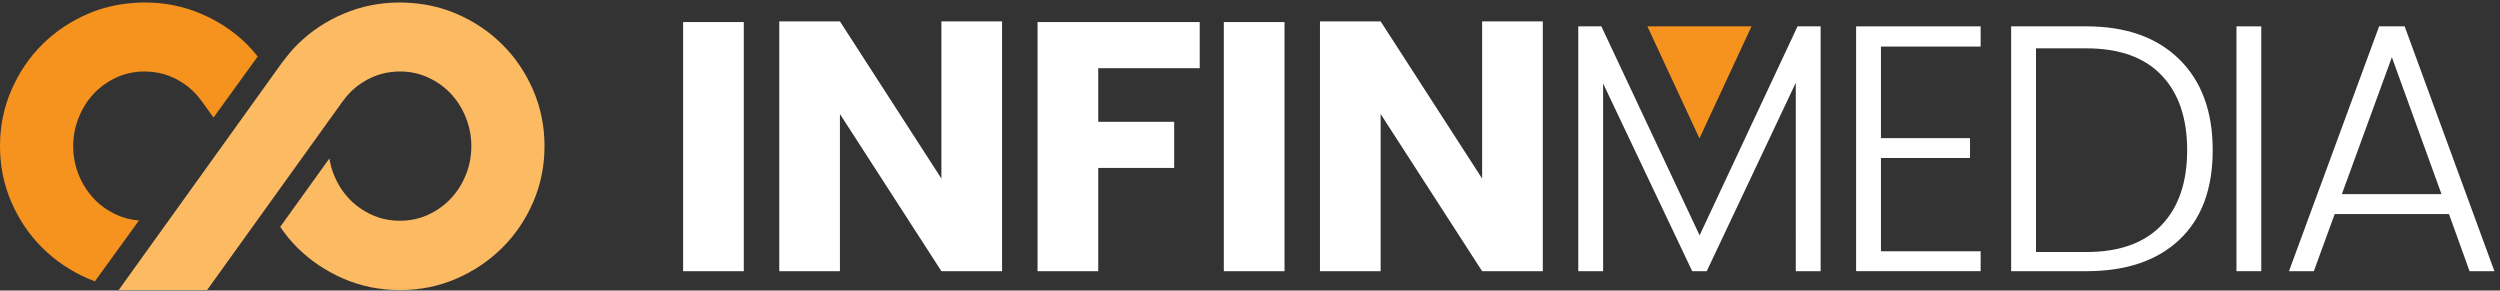
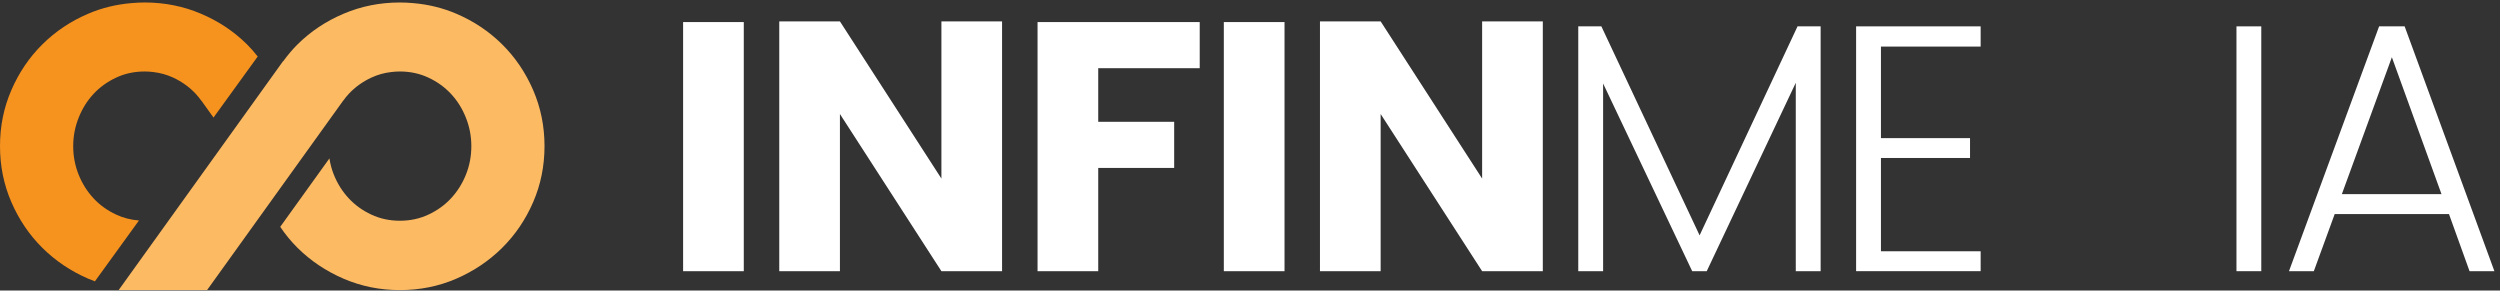
<svg xmlns="http://www.w3.org/2000/svg" version="1.1" x="0px" y="0px" width="129.083px" height="15px" viewBox="0 0 129.083 15" enable-background="new 0 0 129.083 15" xml:space="preserve">
  <rect x="0" y="0" width="129.083" height="15" fill="#333333" stroke="none" />
  <g id="Layer_2_1_" display="none">
-     <rect x="-51.417" y="-39" display="inline" fill="#9B4BF9" width="296" height="109" />
-   </g>
+     </g>
  <g id="Layer_1">
    <g id="Layer_2" display="none">
-       <rect x="-1.5" y="-8.5" display="inline" fill="#9B8F8F" width="159.5" height="34.5" />
-     </g>
+       </g>
    <g>
      <g>
        <path id="XMLID_7_" fill="#FCBA63" d="M10.692,14.978l3.149-4.384l3.878-5.397l0.002,0.003c0.089-0.123,0.182-0.241,0.285-0.351     c0.326-0.35,0.714-0.63,1.167-0.841c0.327-0.152,0.674-0.249,1.042-0.29c0.141-0.017,0.285-0.027,0.432-0.027     c0.531,0,1.022,0.106,1.474,0.317c0.453,0.211,0.841,0.491,1.167,0.841s0.583,0.76,0.769,1.23c0.187,0.469,0.28,0.958,0.28,1.465     c0,0.519-0.093,1.01-0.28,1.475c-0.187,0.464-0.443,0.871-0.769,1.22c-0.326,0.351-0.714,0.631-1.167,0.841     c-0.452,0.212-0.943,0.317-1.474,0.317c-0.53,0-1.022-0.105-1.474-0.317c-0.452-0.21-0.841-0.49-1.167-0.841     c-0.326-0.349-0.582-0.756-0.769-1.22c-0.109-0.271-0.182-0.552-0.228-0.84l-2.54,3.533c0.264,0.392,0.561,0.755,0.895,1.086     c0.676,0.669,1.469,1.201,2.378,1.593c0.912,0.392,1.879,0.587,2.903,0.587c1.038,0,2.008-0.195,2.912-0.587     c0.905-0.392,1.694-0.924,2.37-1.593c0.675-0.67,1.209-1.455,1.601-2.36c0.392-0.904,0.587-1.868,0.587-2.894     c0-1.025-0.196-1.989-0.587-2.894c-0.391-0.904-0.925-1.691-1.601-2.36c-0.676-0.669-1.465-1.197-2.37-1.583     c-0.7-0.299-1.441-0.479-2.222-0.546c-0.227-0.02-0.457-0.032-0.69-0.032c-1.025,0-1.992,0.192-2.903,0.579     c-0.91,0.386-1.703,0.914-2.378,1.583c-0.273,0.271-0.517,0.565-0.743,0.875h0l-0.006-0.006L6.126,14.978H10.692z M14.027,4.115     c-0.092,0.174-0.182,0.351-0.261,0.535C13.845,4.465,13.934,4.289,14.027,4.115z M14.276,3.682     c-0.044,0.072-0.09,0.142-0.131,0.215C14.187,3.824,14.232,3.753,14.276,3.682z" />
        <polygon fill="#FCBA63" points="13.787,3.165 13.787,3.165 13.787,3.165    " />
        <path fill="#F6921E" d="M12.752,2.29c-0.676-0.669-1.468-1.197-2.379-1.583C9.463,0.321,8.495,0.128,7.47,0.128     c-0.234,0-0.463,0.013-0.69,0.033C6,0.228,5.258,0.407,4.558,0.707C3.653,1.092,2.864,1.621,2.188,2.29s-1.208,1.456-1.6,2.36     C0.195,5.554,0,6.519,0,7.543c0,1.026,0.195,1.99,0.588,2.894c0.392,0.905,0.925,1.691,1.6,2.361     c0.675,0.669,1.465,1.201,2.369,1.592c0.113,0.049,0.227,0.094,0.342,0.137l2.276-3.143c-0.419-0.032-0.812-0.133-1.18-0.305     c-0.452-0.21-0.841-0.49-1.167-0.841c-0.325-0.35-0.582-0.756-0.768-1.22C3.873,8.554,3.78,8.062,3.78,7.543     c0-0.505,0.093-0.995,0.281-1.465c0.187-0.47,0.443-0.88,0.768-1.229c0.326-0.35,0.715-0.63,1.167-0.841     C6.448,3.796,6.939,3.691,7.47,3.691c0.147,0,0.291,0.01,0.432,0.027c0.367,0.042,0.715,0.138,1.042,0.29     c0.452,0.211,0.841,0.491,1.167,0.841c0.102,0.11,0.196,0.228,0.284,0.351l0.003-0.003l0.626,0.873l2.282-3.152     C13.135,2.698,12.951,2.487,12.752,2.29z" />
      </g>
    </g>
    <g>
      <g>
        <path fill="#FFFFFF" d="M35.271,14.002V1.141h3.133v12.861H35.271z" />
        <path fill="#FFFFFF" d="M48.608,1.104h3.132v12.898h-3.132l-5.24-8.116v8.116h-3.132V1.104h3.132l5.24,8.116V1.104z" />
        <path fill="#FFFFFF" d="M53.572,14.002V1.141h8.373v2.381h-5.24v2.767h3.921v2.382h-3.921v5.331H53.572z" />
        <path fill="#FFFFFF" d="M63.19,14.002V1.141h3.134v12.861H63.19z" />
        <path fill="#FFFFFF" d="M76.527,1.104h3.133v12.898h-3.133l-5.24-8.116v8.116h-3.133V1.104h3.133l5.24,8.116V1.104z" />
        <path fill="#FFFFFF" d="M94.005,1.361v12.641h-1.283V4.274l-4.598,9.728h-0.75l-4.6-9.691v9.691h-1.283V1.361h1.193l5.072,10.791     l5.057-10.791H94.005z" />
        <path fill="#FFFFFF" d="M102.267,1.361v1.044h-5.148v4.727h4.6v1.025h-4.6v4.817h5.148v1.027h-6.43V1.361H102.267z" />
-         <path fill="#FFFFFF" d="M107.726,1.361c2.039,0,3.639,0.564,4.791,1.694c1.154,1.129,1.732,2.695,1.732,4.699     s-0.574,3.545-1.723,4.625c-1.148,1.083-2.748,1.623-4.801,1.623h-3.883V1.361H107.726z M105.125,13.013h2.602     c1.697,0,2.99-0.462,3.875-1.384s1.328-2.213,1.328-3.875c0-1.661-0.443-2.953-1.328-3.875c-0.885-0.922-2.178-1.383-3.875-1.383     h-2.602V13.013z" />
        <path fill="#FFFFFF" d="M115.476,14.002V1.361h1.281v12.641H115.476z" />
        <path fill="#FFFFFF" d="M127.511,14.002l-1.063-2.95h-5.9l-1.078,2.95h-1.283l4.654-12.641h1.318l4.635,12.641H127.511z      M120.917,10.025h5.146L123.5,2.955L120.917,10.025z" />
      </g>
-       <polygon fill="#F6921E" points="90.437,1.361 87.748,7.146 85.06,1.361   " />
    </g>
  </g>
</svg>